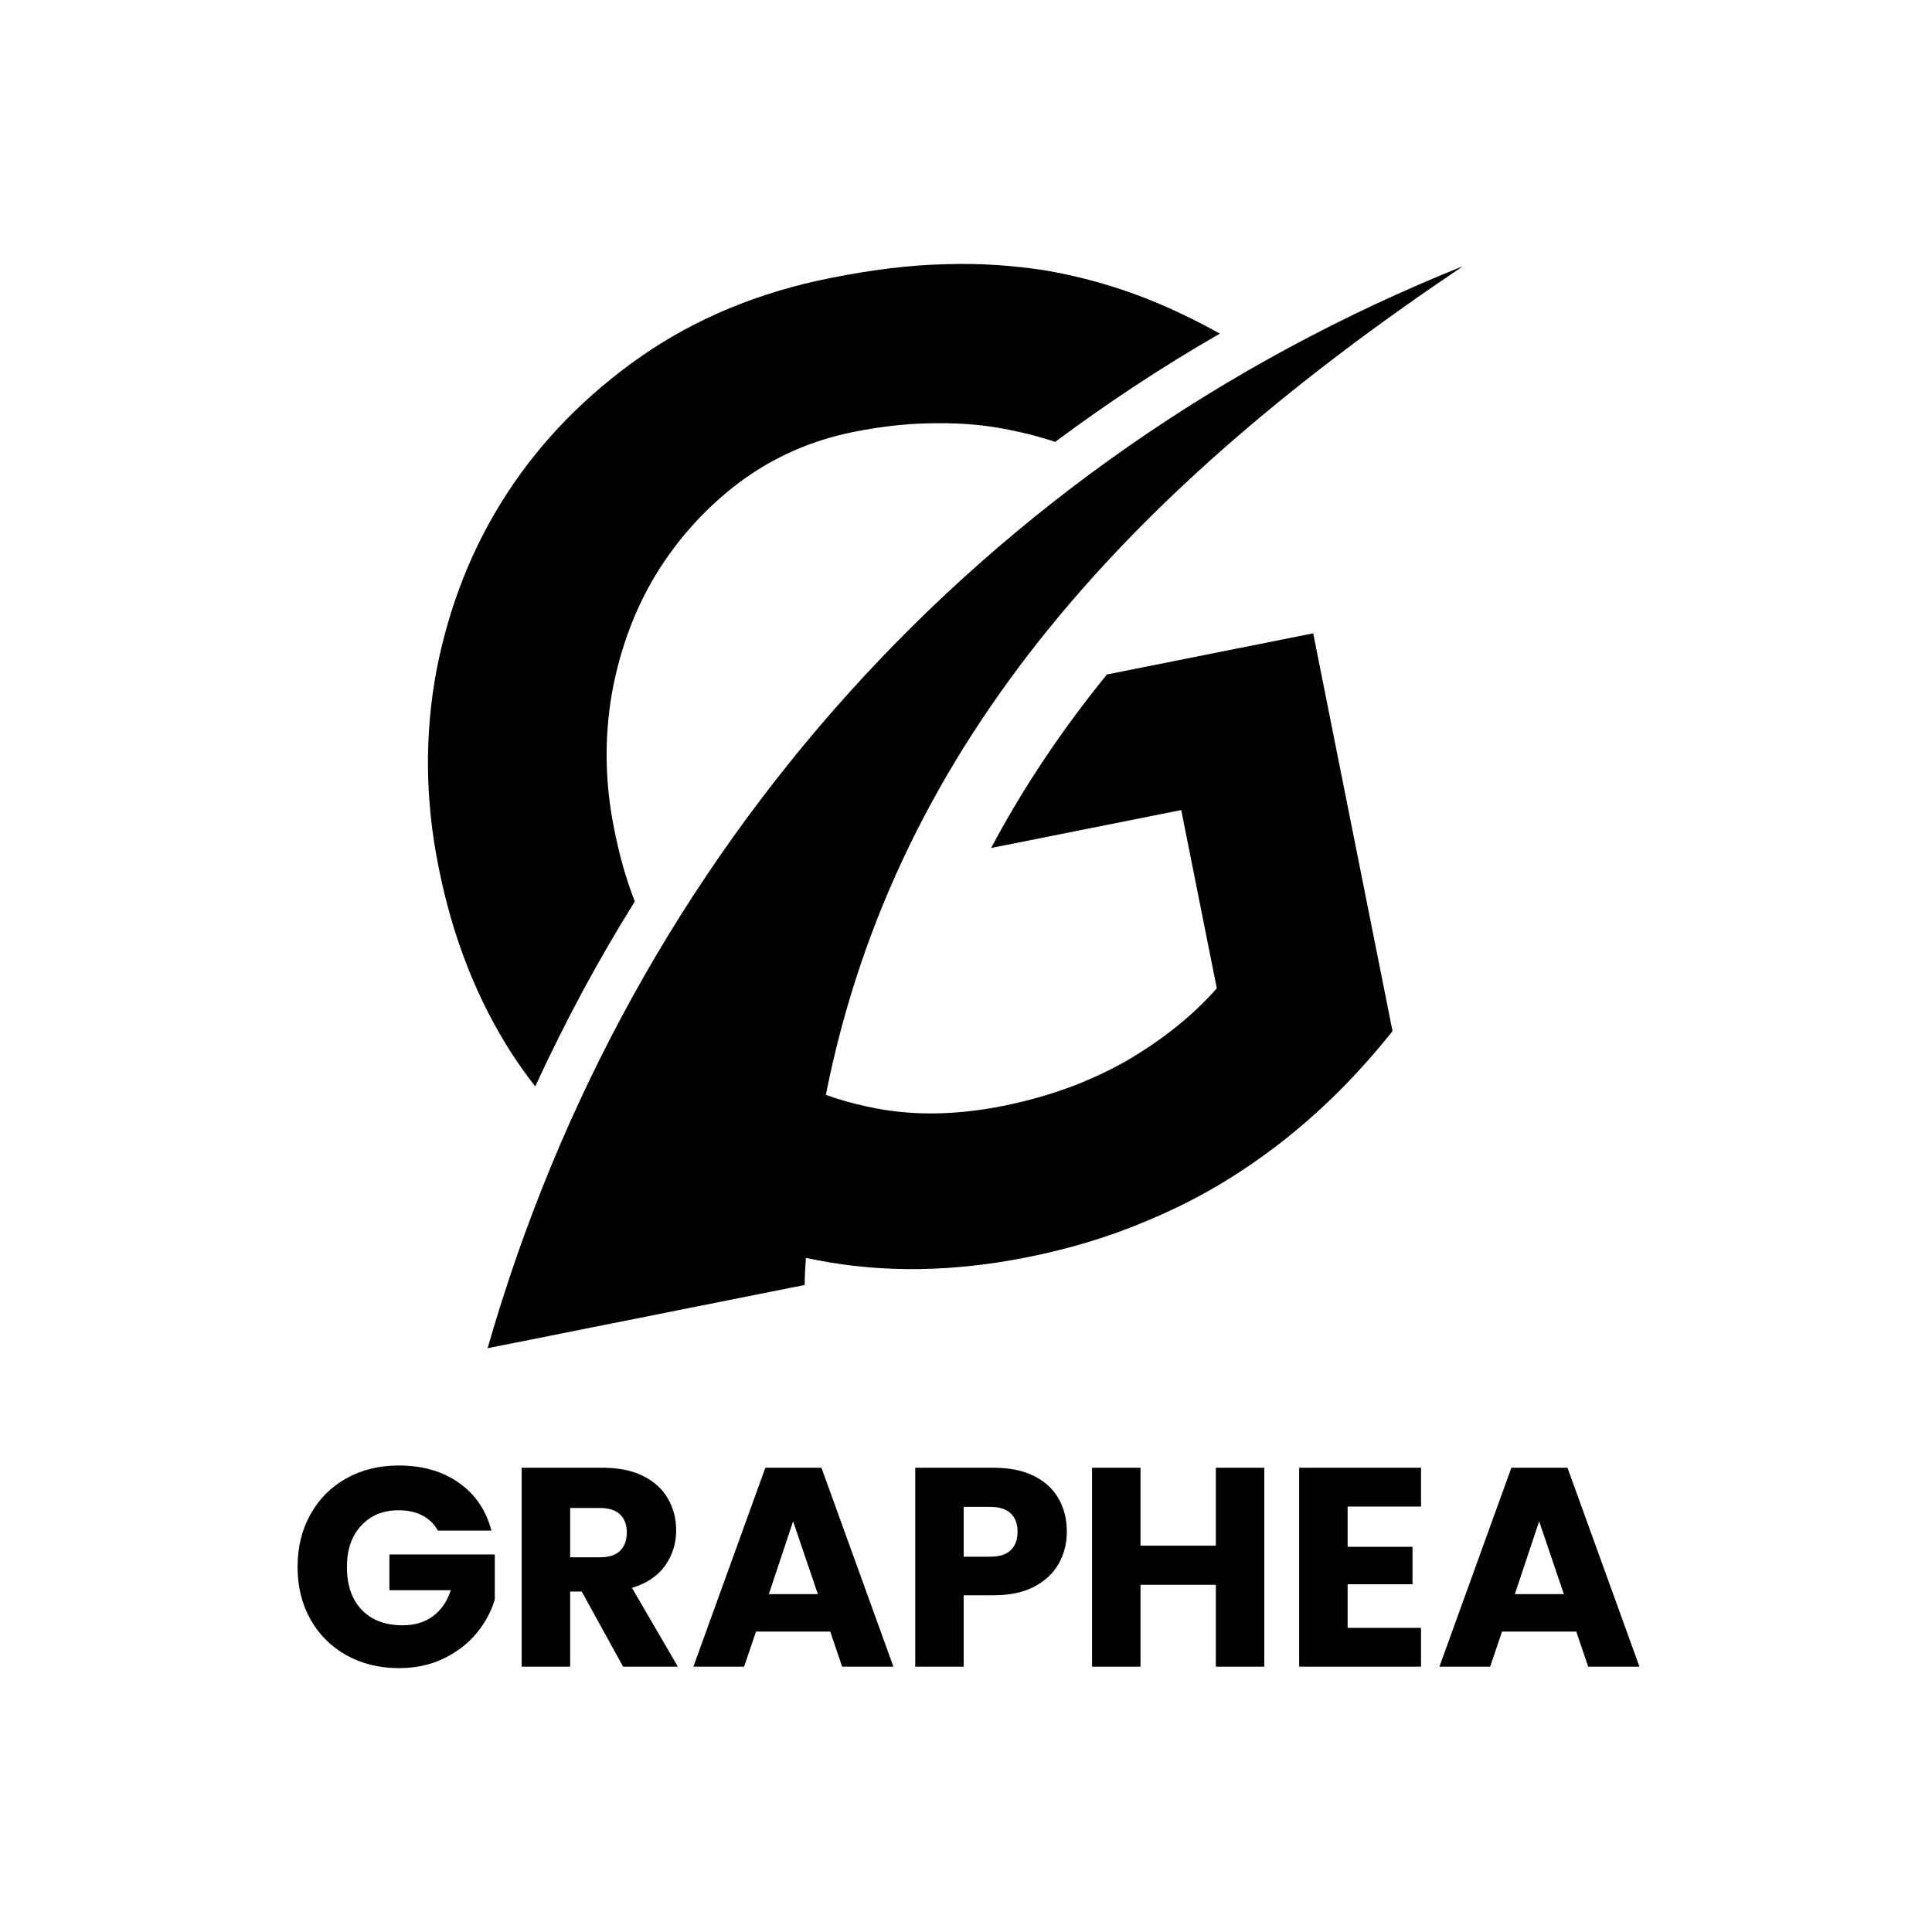
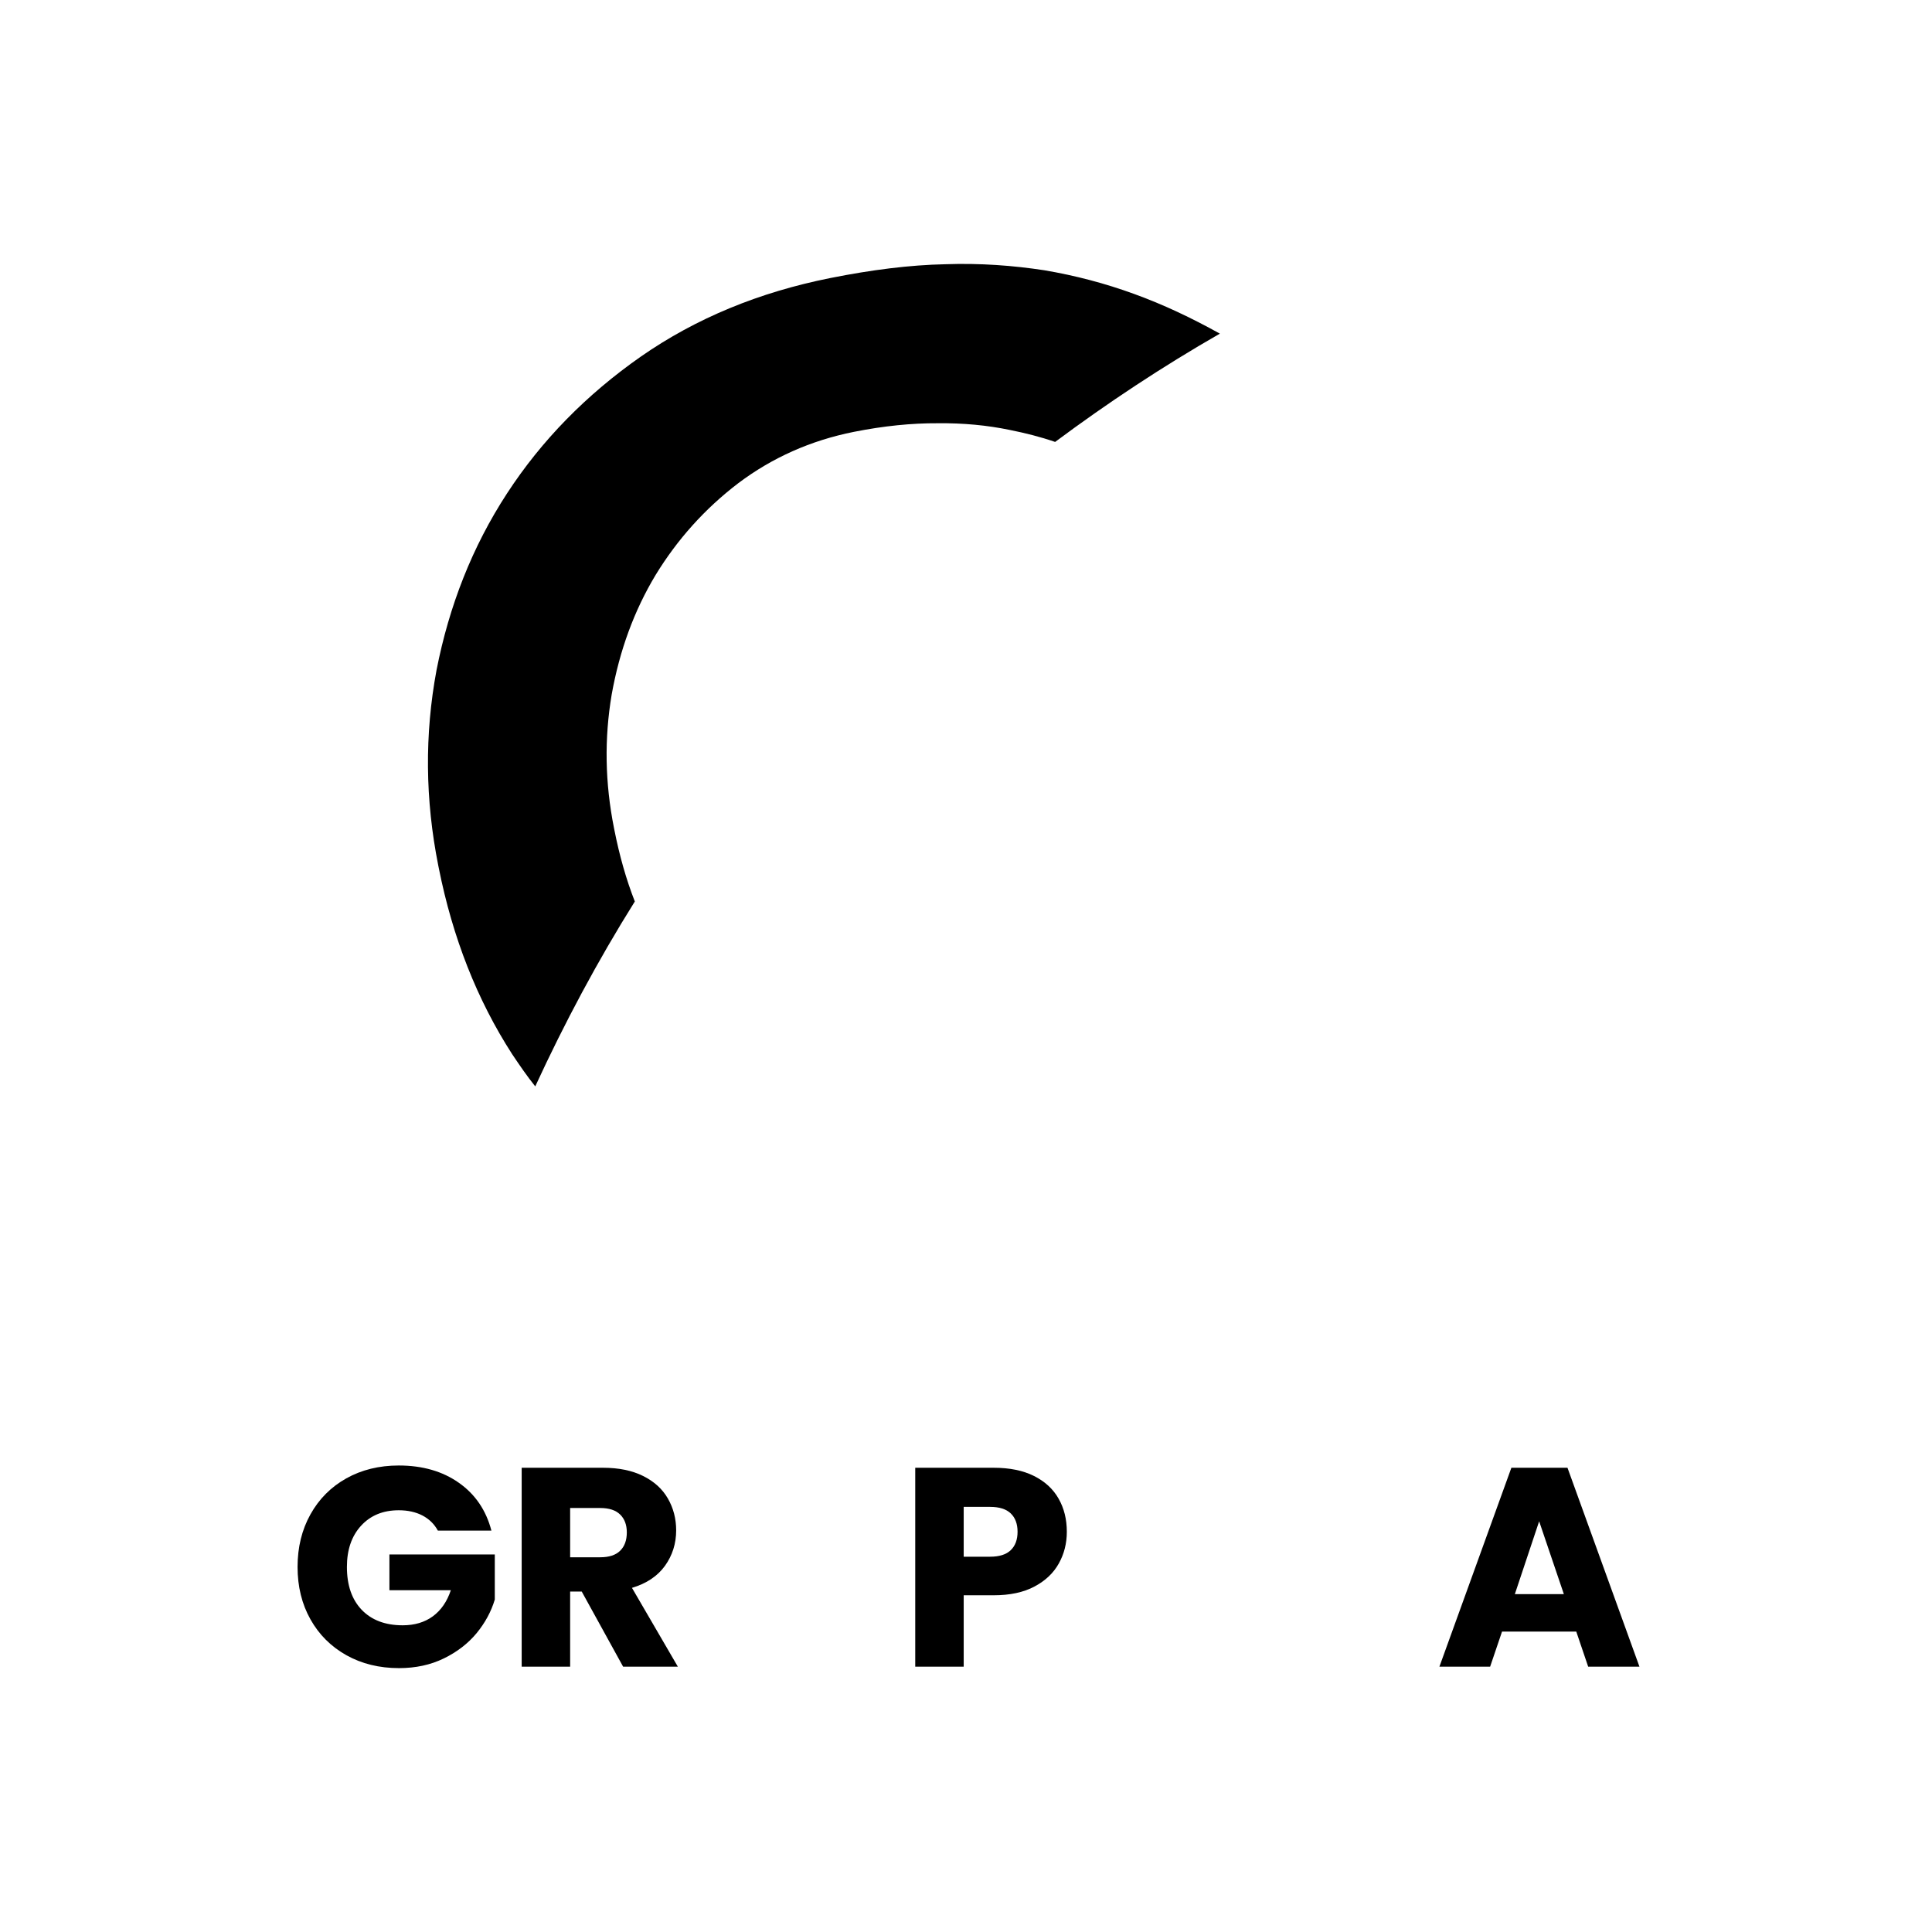
<svg xmlns="http://www.w3.org/2000/svg" width="500" zoomAndPan="magnify" viewBox="0 0 375 375" height="500" preserveAspectRatio="xMidYMid meet" version="1.0">
  <defs>
    <g />
    <clipPath id="b5b8596bb3">
      <path d="M 83 51 L 237 51 L 237 211 L 83 211 Z M 83 51" clip-rule="nonzero" />
    </clipPath>
    <clipPath id="0a450eacef">
      <path d="M 57.344 74.664 L 279.469 30.363 L 317.461 220.859 L 95.336 265.16 Z M 57.344 74.664" clip-rule="nonzero" />
    </clipPath>
    <clipPath id="cca2a46aff">
      <path d="M 57.344 74.664 L 279.469 30.363 L 317.461 220.859 L 95.336 265.16 Z M 57.344 74.664" clip-rule="nonzero" />
    </clipPath>
    <clipPath id="85e2f8251c">
      <path d="M 94 51 L 284 51 L 284 262 L 94 262 Z M 94 51" clip-rule="nonzero" />
    </clipPath>
    <clipPath id="6c4cbbbde8">
-       <path d="M 57.344 74.664 L 279.469 30.363 L 317.461 220.859 L 95.336 265.16 Z M 57.344 74.664" clip-rule="nonzero" />
-     </clipPath>
+       </clipPath>
    <clipPath id="98e47fbdb4">
      <path d="M 57.344 74.664 L 279.469 30.363 L 317.461 220.859 L 95.336 265.16 Z M 57.344 74.664" clip-rule="nonzero" />
    </clipPath>
  </defs>
  <g clip-path="url(#b5b8596bb3)">
    <g clip-path="url(#0a450eacef)">
      <g clip-path="url(#cca2a46aff)">
        <path fill="#000000" d="M 103.891 210.867 C 102.289 208.871 100.844 206.754 99.41 204.617 C 92.578 194.023 87.859 181.984 85.172 168.512 L 85.066 167.984 C 82.523 155.227 82.398 142.555 84.734 130.047 C 87.172 117.609 91.656 106.137 98.402 95.789 C 105.145 85.438 113.844 76.578 124.434 69.18 C 135.105 61.762 147.344 56.723 161.172 53.965 C 169.199 52.363 176.621 51.43 183.453 51.289 C 190.27 51.047 196.66 51.539 202.699 52.457 C 208.738 53.48 214.531 55.012 220.113 57.047 C 225.723 59.074 231.246 61.688 236.777 64.758 C 225.617 71.16 214.98 78.199 204.801 85.777 C 201.914 84.781 198.992 84.051 195.988 83.449 C 191.633 82.547 186.996 82.098 182.004 82.152 C 176.996 82.125 171.531 82.668 165.75 83.82 C 157.363 85.492 149.879 88.844 143.344 93.754 C 136.742 98.785 131.441 104.758 127.254 111.602 C 123.07 118.559 120.258 126.266 118.727 134.809 C 117.285 143.355 117.422 151.938 119.184 160.766 L 119.273 161.207 C 120.23 166.02 121.531 170.68 123.219 174.977 C 116.008 186.488 109.582 198.523 103.891 210.867 Z M 103.891 210.867" fill-opacity="1" fill-rule="evenodd" />
      </g>
    </g>
  </g>
  <g clip-path="url(#85e2f8251c)">
    <g clip-path="url(#6c4cbbbde8)">
      <g clip-path="url(#98e47fbdb4)">
        <path fill="#000000" d="M 199.344 244.039 C 184.988 246.902 171.496 247.082 158.746 244.621 C 157.977 244.488 157.191 244.273 156.426 244.164 C 156.301 245.848 156.199 247.641 156.184 249.414 L 94.641 261.688 C 122.32 165.211 190.77 89.059 283.988 51.652 C 220.949 93.988 174.082 143.02 160.297 212.512 C 162.793 213.414 165.457 214.172 168.152 214.75 C 176.414 216.621 185.207 216.547 194.645 214.668 C 203.387 212.922 211.336 210.047 218.426 206.035 C 225.496 201.934 231.422 197.234 236.18 191.828 L 229.277 157.234 L 192.371 164.594 C 198.711 152.664 206.305 141.426 214.852 130.914 L 254.891 122.93 L 270.289 200.148 C 266.512 204.879 262.262 209.637 257.426 214.207 C 252.59 218.777 247.246 223.102 241.414 226.953 C 235.535 230.898 229.074 234.332 221.961 237.234 C 214.984 240.176 207.352 242.441 199.344 244.039 Z M 199.344 244.039" fill-opacity="1" fill-rule="evenodd" />
      </g>
    </g>
  </g>
  <g fill="#000000" fill-opacity="1">
    <g transform="translate(55.945, 323.5)">
      <g>
        <path d="M 29.047 -26.406 C 28.348 -27.688 27.348 -28.664 26.047 -29.344 C 24.742 -30.02 23.211 -30.359 21.453 -30.359 C 18.41 -30.359 15.973 -29.359 14.141 -27.359 C 12.305 -25.359 11.391 -22.691 11.391 -19.359 C 11.391 -15.805 12.348 -13.031 14.266 -11.031 C 16.191 -9.031 18.844 -8.031 22.219 -8.031 C 24.531 -8.031 26.484 -8.613 28.078 -9.781 C 29.672 -10.957 30.832 -12.645 31.562 -14.844 L 19.641 -14.844 L 19.641 -21.781 L 40.094 -21.781 L 40.094 -13.031 C 39.395 -10.688 38.211 -8.504 36.547 -6.484 C 34.879 -4.473 32.758 -2.844 30.188 -1.594 C 27.625 -0.344 24.727 0.281 21.5 0.281 C 17.688 0.281 14.285 -0.551 11.297 -2.219 C 8.305 -3.895 5.977 -6.219 4.312 -9.188 C 2.645 -12.156 1.812 -15.547 1.812 -19.359 C 1.812 -23.172 2.645 -26.57 4.312 -29.562 C 5.977 -32.551 8.297 -34.879 11.266 -36.547 C 14.242 -38.211 17.641 -39.047 21.453 -39.047 C 26.066 -39.047 29.957 -37.926 33.125 -35.688 C 36.301 -33.457 38.406 -30.363 39.438 -26.406 Z M 29.047 -26.406" />
      </g>
    </g>
  </g>
  <g fill="#000000" fill-opacity="1">
    <g transform="translate(97.852, 323.5)">
      <g>
        <path d="M 23.094 0 L 15.062 -14.578 L 12.812 -14.578 L 12.812 0 L 3.406 0 L 3.406 -38.609 L 19.188 -38.609 C 22.238 -38.609 24.832 -38.078 26.969 -37.016 C 29.113 -35.953 30.719 -34.492 31.781 -32.641 C 32.852 -30.785 33.391 -28.723 33.391 -26.453 C 33.391 -23.891 32.664 -21.598 31.219 -19.578 C 29.77 -17.566 27.633 -16.141 24.812 -15.297 L 33.719 0 Z M 12.812 -21.234 L 18.641 -21.234 C 20.367 -21.234 21.66 -21.656 22.516 -22.5 C 23.379 -23.344 23.812 -24.531 23.812 -26.062 C 23.812 -27.531 23.379 -28.688 22.516 -29.531 C 21.66 -30.375 20.367 -30.797 18.641 -30.797 L 12.812 -30.797 Z M 12.812 -21.234" />
      </g>
    </g>
  </g>
  <g fill="#000000" fill-opacity="1">
    <g transform="translate(133.71, 323.5)">
      <g>
-         <path d="M 27.438 -6.812 L 13.031 -6.812 L 10.719 0 L 0.875 0 L 14.844 -38.609 L 25.734 -38.609 L 39.703 0 L 29.75 0 Z M 25.031 -14.078 L 20.234 -28.219 L 15.516 -14.078 Z M 25.031 -14.078" />
-       </g>
+         </g>
    </g>
  </g>
  <g fill="#000000" fill-opacity="1">
    <g transform="translate(174.242, 323.5)">
      <g>
        <path d="M 32.828 -26.188 C 32.828 -23.945 32.312 -21.898 31.281 -20.047 C 30.258 -18.191 28.688 -16.695 26.562 -15.562 C 24.438 -14.426 21.797 -13.859 18.641 -13.859 L 12.812 -13.859 L 12.812 0 L 3.406 0 L 3.406 -38.609 L 18.641 -38.609 C 21.723 -38.609 24.328 -38.078 26.453 -37.016 C 28.578 -35.953 30.172 -34.484 31.234 -32.609 C 32.297 -30.742 32.828 -28.602 32.828 -26.188 Z M 17.938 -21.344 C 19.727 -21.344 21.062 -21.766 21.938 -22.609 C 22.82 -23.453 23.266 -24.645 23.266 -26.188 C 23.266 -27.719 22.82 -28.906 21.938 -29.75 C 21.062 -30.594 19.727 -31.016 17.938 -31.016 L 12.812 -31.016 L 12.812 -21.344 Z M 17.938 -21.344" />
      </g>
    </g>
  </g>
  <g fill="#000000" fill-opacity="1">
    <g transform="translate(208.559, 323.5)">
      <g>
-         <path d="M 36.844 -38.609 L 36.844 0 L 27.438 0 L 27.438 -15.891 L 12.812 -15.891 L 12.812 0 L 3.406 0 L 3.406 -38.609 L 12.812 -38.609 L 12.812 -23.484 L 27.438 -23.484 L 27.438 -38.609 Z M 36.844 -38.609" />
-       </g>
+         </g>
    </g>
  </g>
  <g fill="#000000" fill-opacity="1">
    <g transform="translate(248.761, 323.5)">
      <g>
-         <path d="M 12.812 -31.078 L 12.812 -23.266 L 25.406 -23.266 L 25.406 -16 L 12.812 -16 L 12.812 -7.531 L 27.062 -7.531 L 27.062 0 L 3.406 0 L 3.406 -38.609 L 27.062 -38.609 L 27.062 -31.078 Z M 12.812 -31.078" />
-       </g>
+         </g>
    </g>
  </g>
  <g fill="#000000" fill-opacity="1">
    <g transform="translate(278.514, 323.5)">
      <g>
        <path d="M 27.438 -6.812 L 13.031 -6.812 L 10.719 0 L 0.875 0 L 14.844 -38.609 L 25.734 -38.609 L 39.703 0 L 29.75 0 Z M 25.031 -14.078 L 20.234 -28.219 L 15.516 -14.078 Z M 25.031 -14.078" />
      </g>
    </g>
  </g>
</svg>